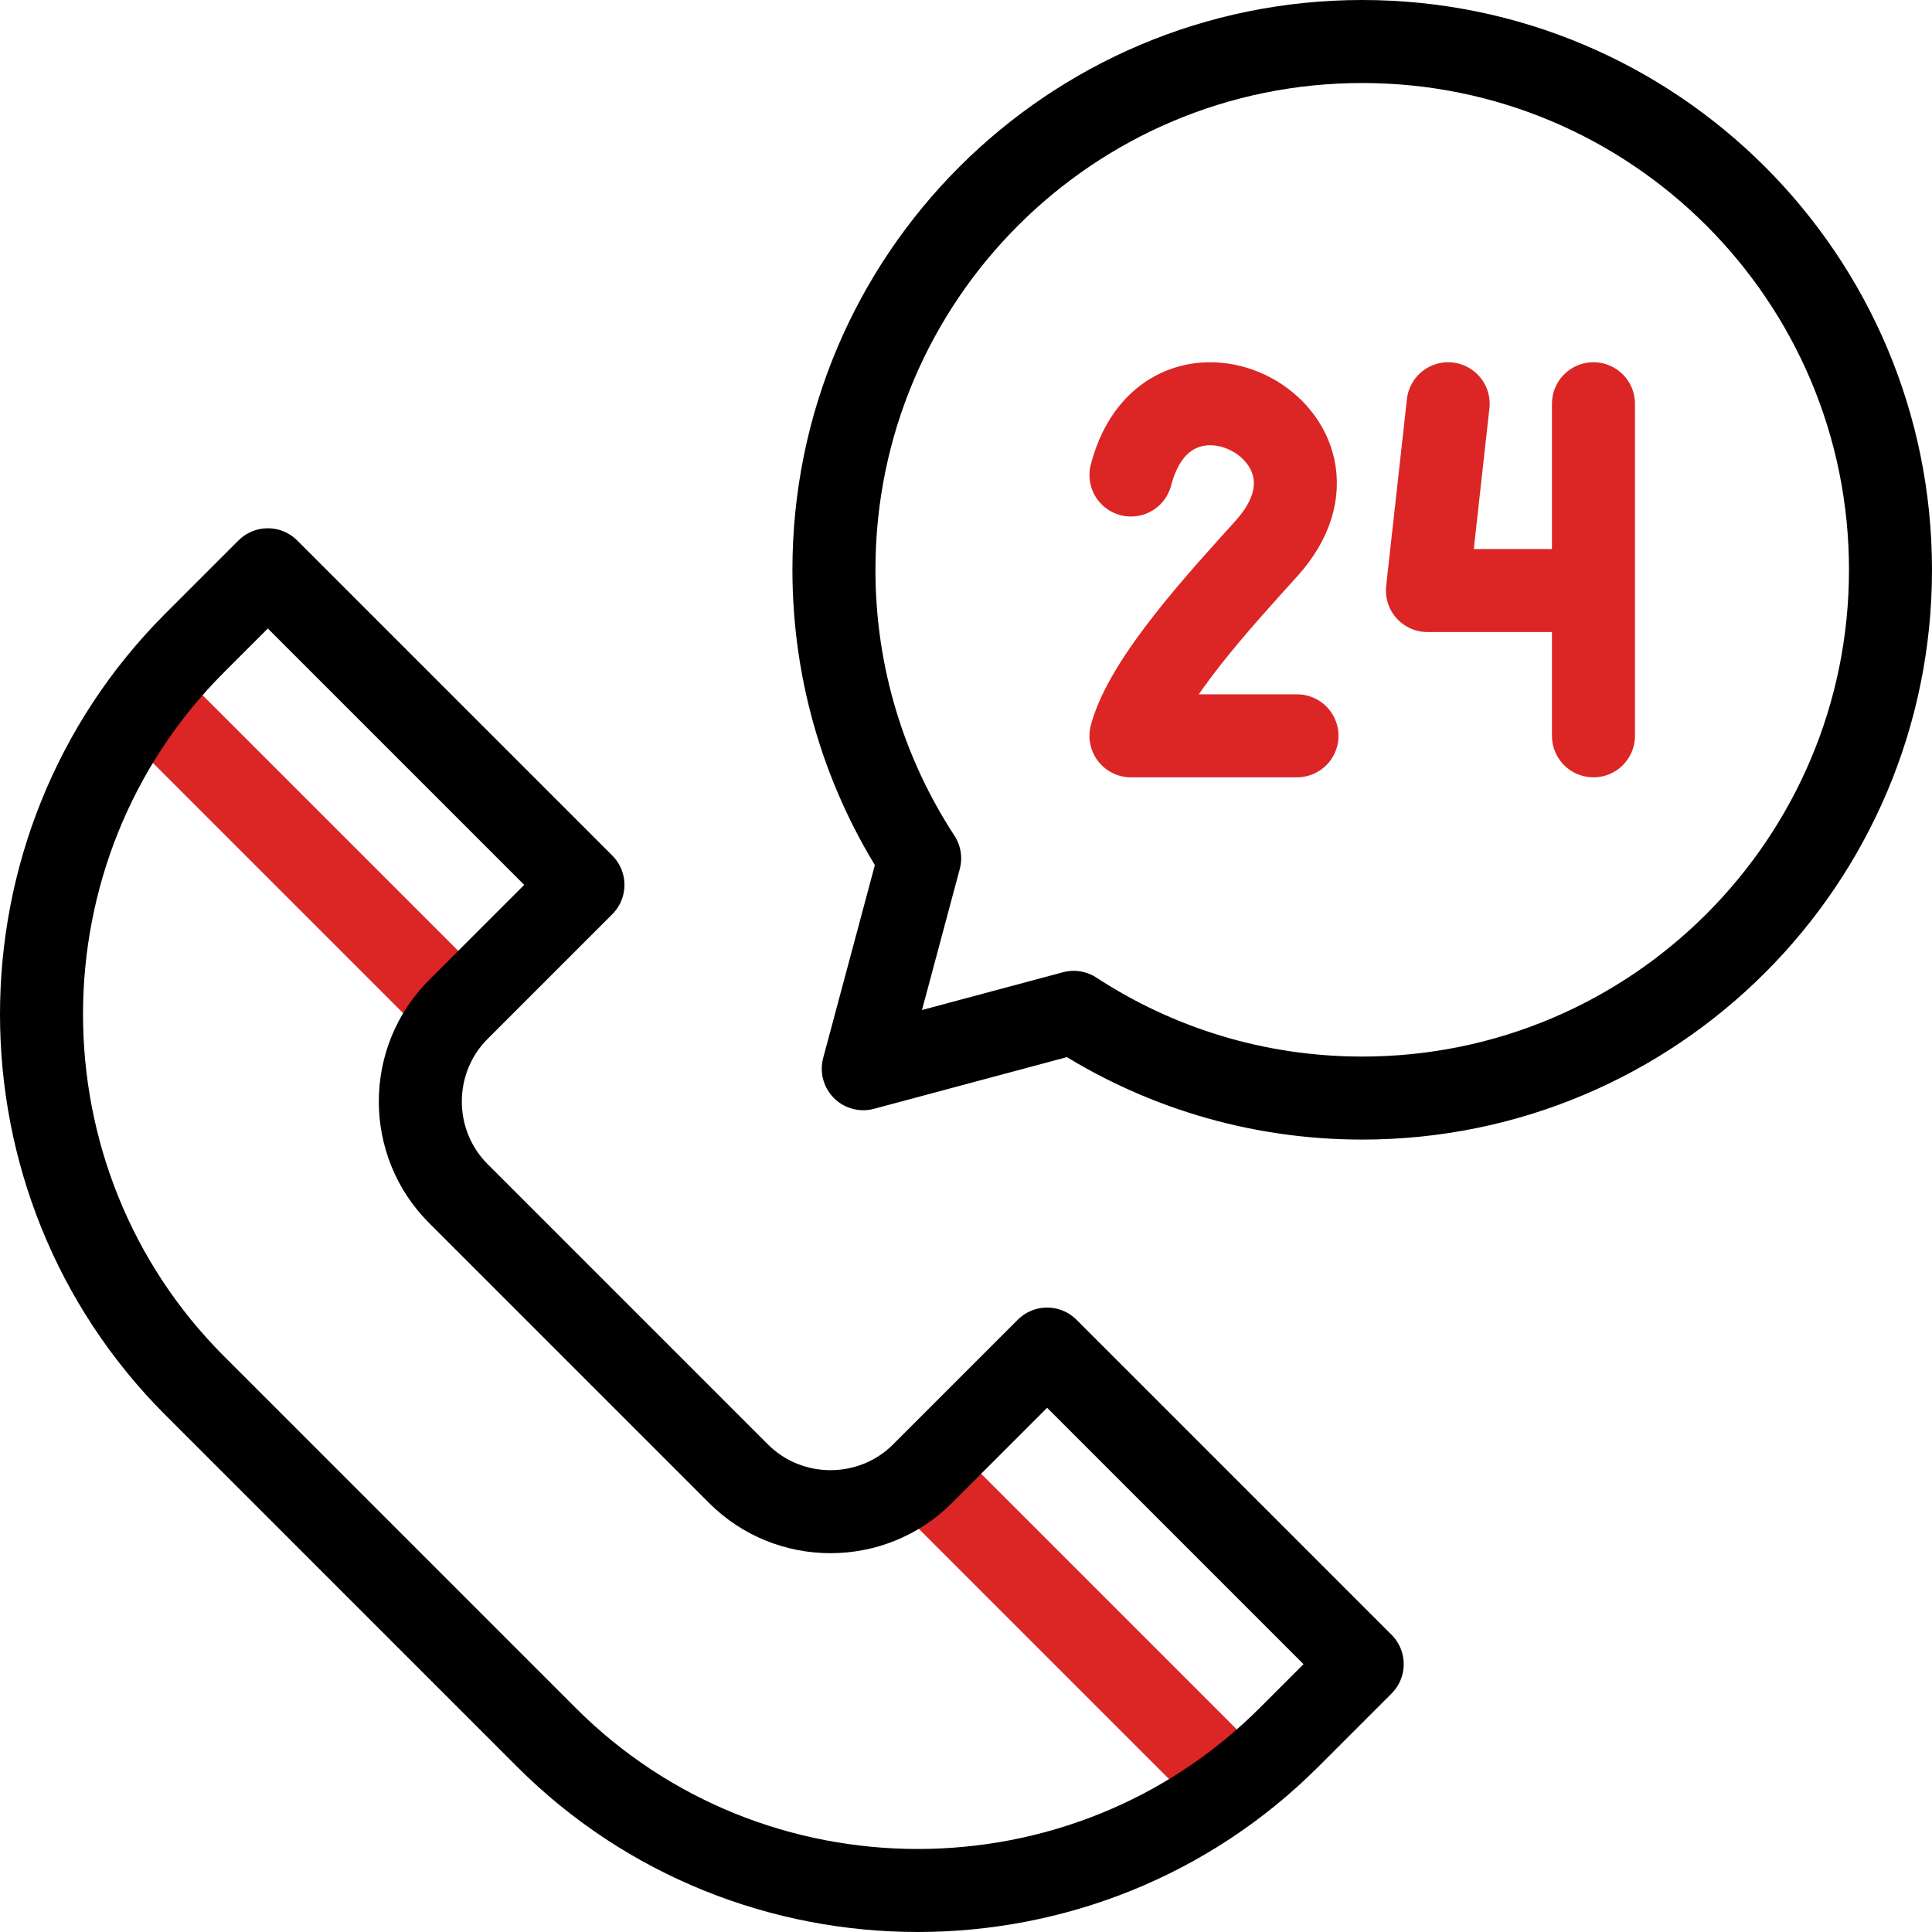
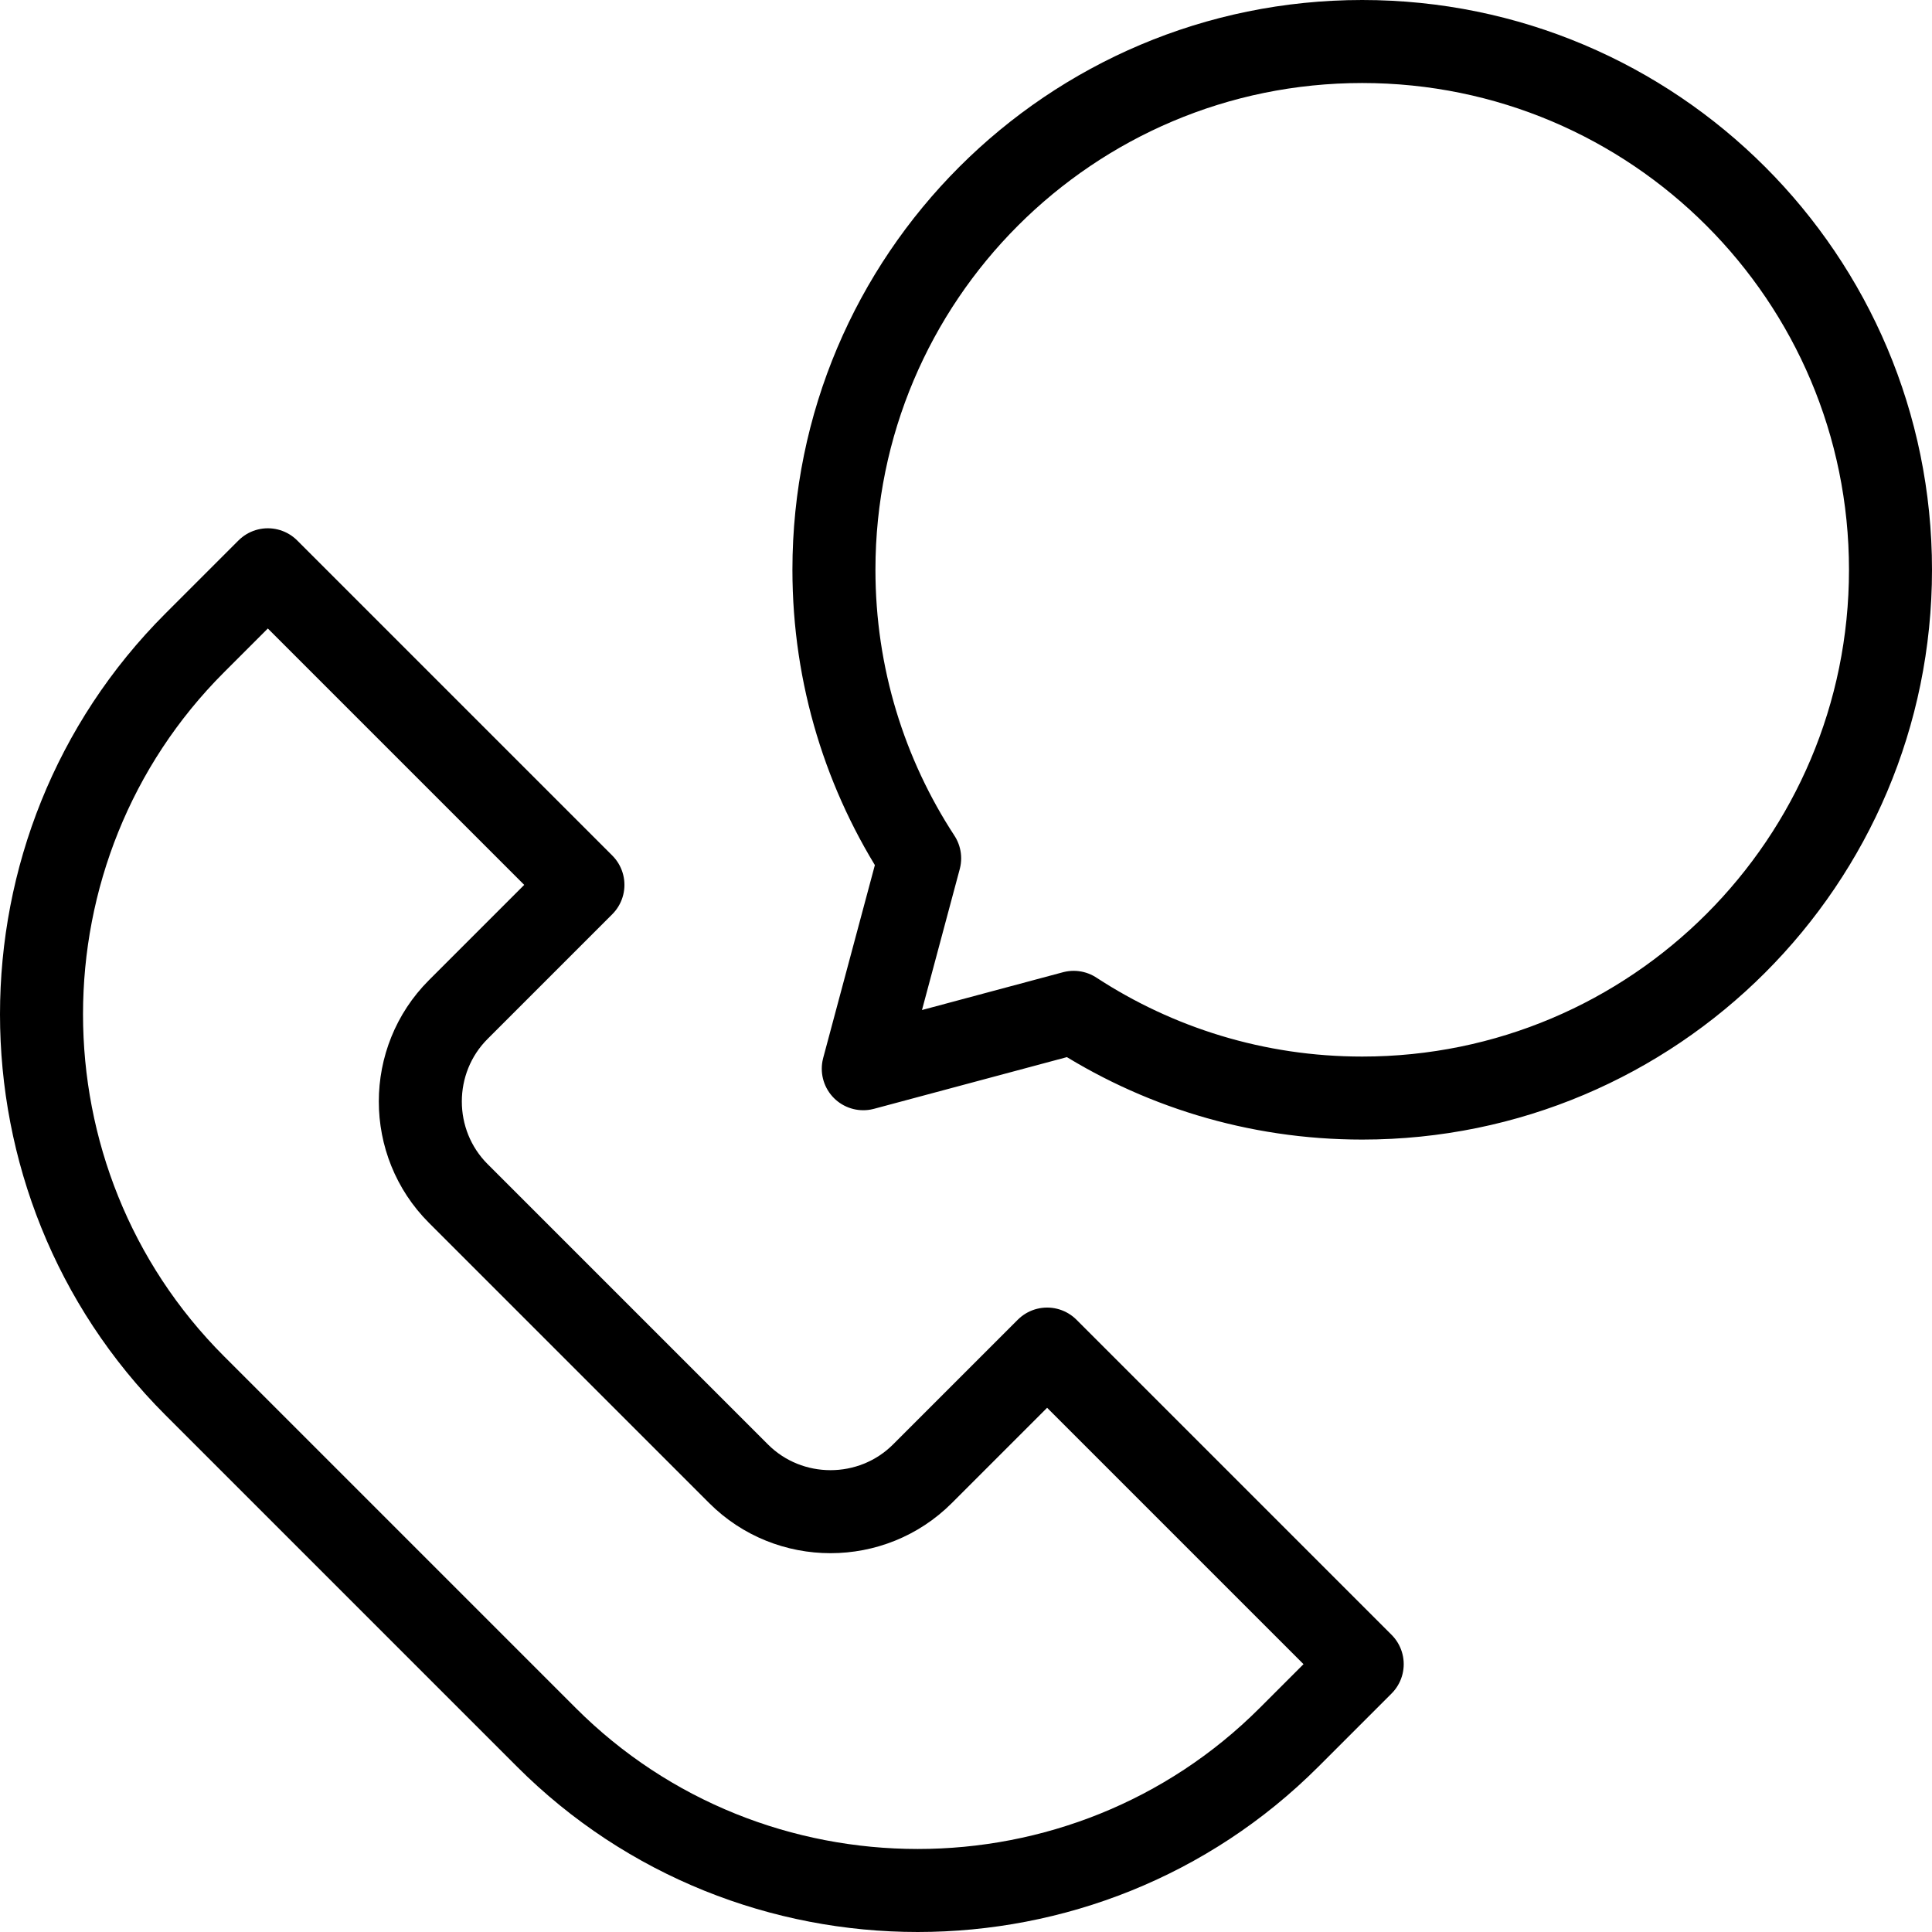
<svg xmlns="http://www.w3.org/2000/svg" version="1.1" width="512" height="512" x="0" y="0" viewBox="0 0 512 512" style="enable-background:new 0 0 512 512" xml:space="preserve" class="">
  <g>
-     <path d="m120.496 266.601-80.663-80.664M326.063 472.167 245.4 391.504M299.715 125.881c10.101-38.717 62.988-10.618 35.963 19.413-11.564 12.849-31.949 34.741-35.963 49.707h44M416.789 156.497h-38.507L383.776 107m38.508 0v88" style="fill-rule:evenodd;clip-rule:evenodd;stroke-width:22;stroke-linecap:round;stroke-linejoin:round;stroke-miterlimit:22.926;" fill-rule="evenodd" clip-rule="evenodd" fill="none" stroke="#db2625" stroke-width="22" stroke-linecap="round" stroke-linejoin="round" stroke-miterlimit="22.926" data-original="#33cccc" opacity="1" />
    <path d="m361 441.02-19.385 19.384c-54.127 54.127-142.699 54.127-196.826 0L51.596 367.21c-54.127-54.127-54.127-142.699 0-196.826L70.98 151l83.502 83.502-33.042 33.042c-13.4 13.4-13.401 35.33 0 48.731l74.285 74.285c13.401 13.401 35.33 13.401 48.731 0l33.042-33.042L361 441.02zM361 11c77.32 0 140 62.68 140 140s-62.68 140-140 140c-28.218 0-54.482-8.356-76.465-22.718l-55.757 14.94 14.94-55.758C229.355 205.483 221 179.218 221 150.999 220.999 73.68 283.68 11 361 11z" style="fill-rule:evenodd;clip-rule:evenodd;stroke-width:22;stroke-linecap:round;stroke-linejoin:round;stroke-miterlimit:22.926;" fill-rule="evenodd" clip-rule="evenodd" fill="none" stroke="#000000" stroke-width="22" stroke-linecap="round" stroke-linejoin="round" stroke-miterlimit="22.926" data-original="#000000" />
  </g>
</svg>